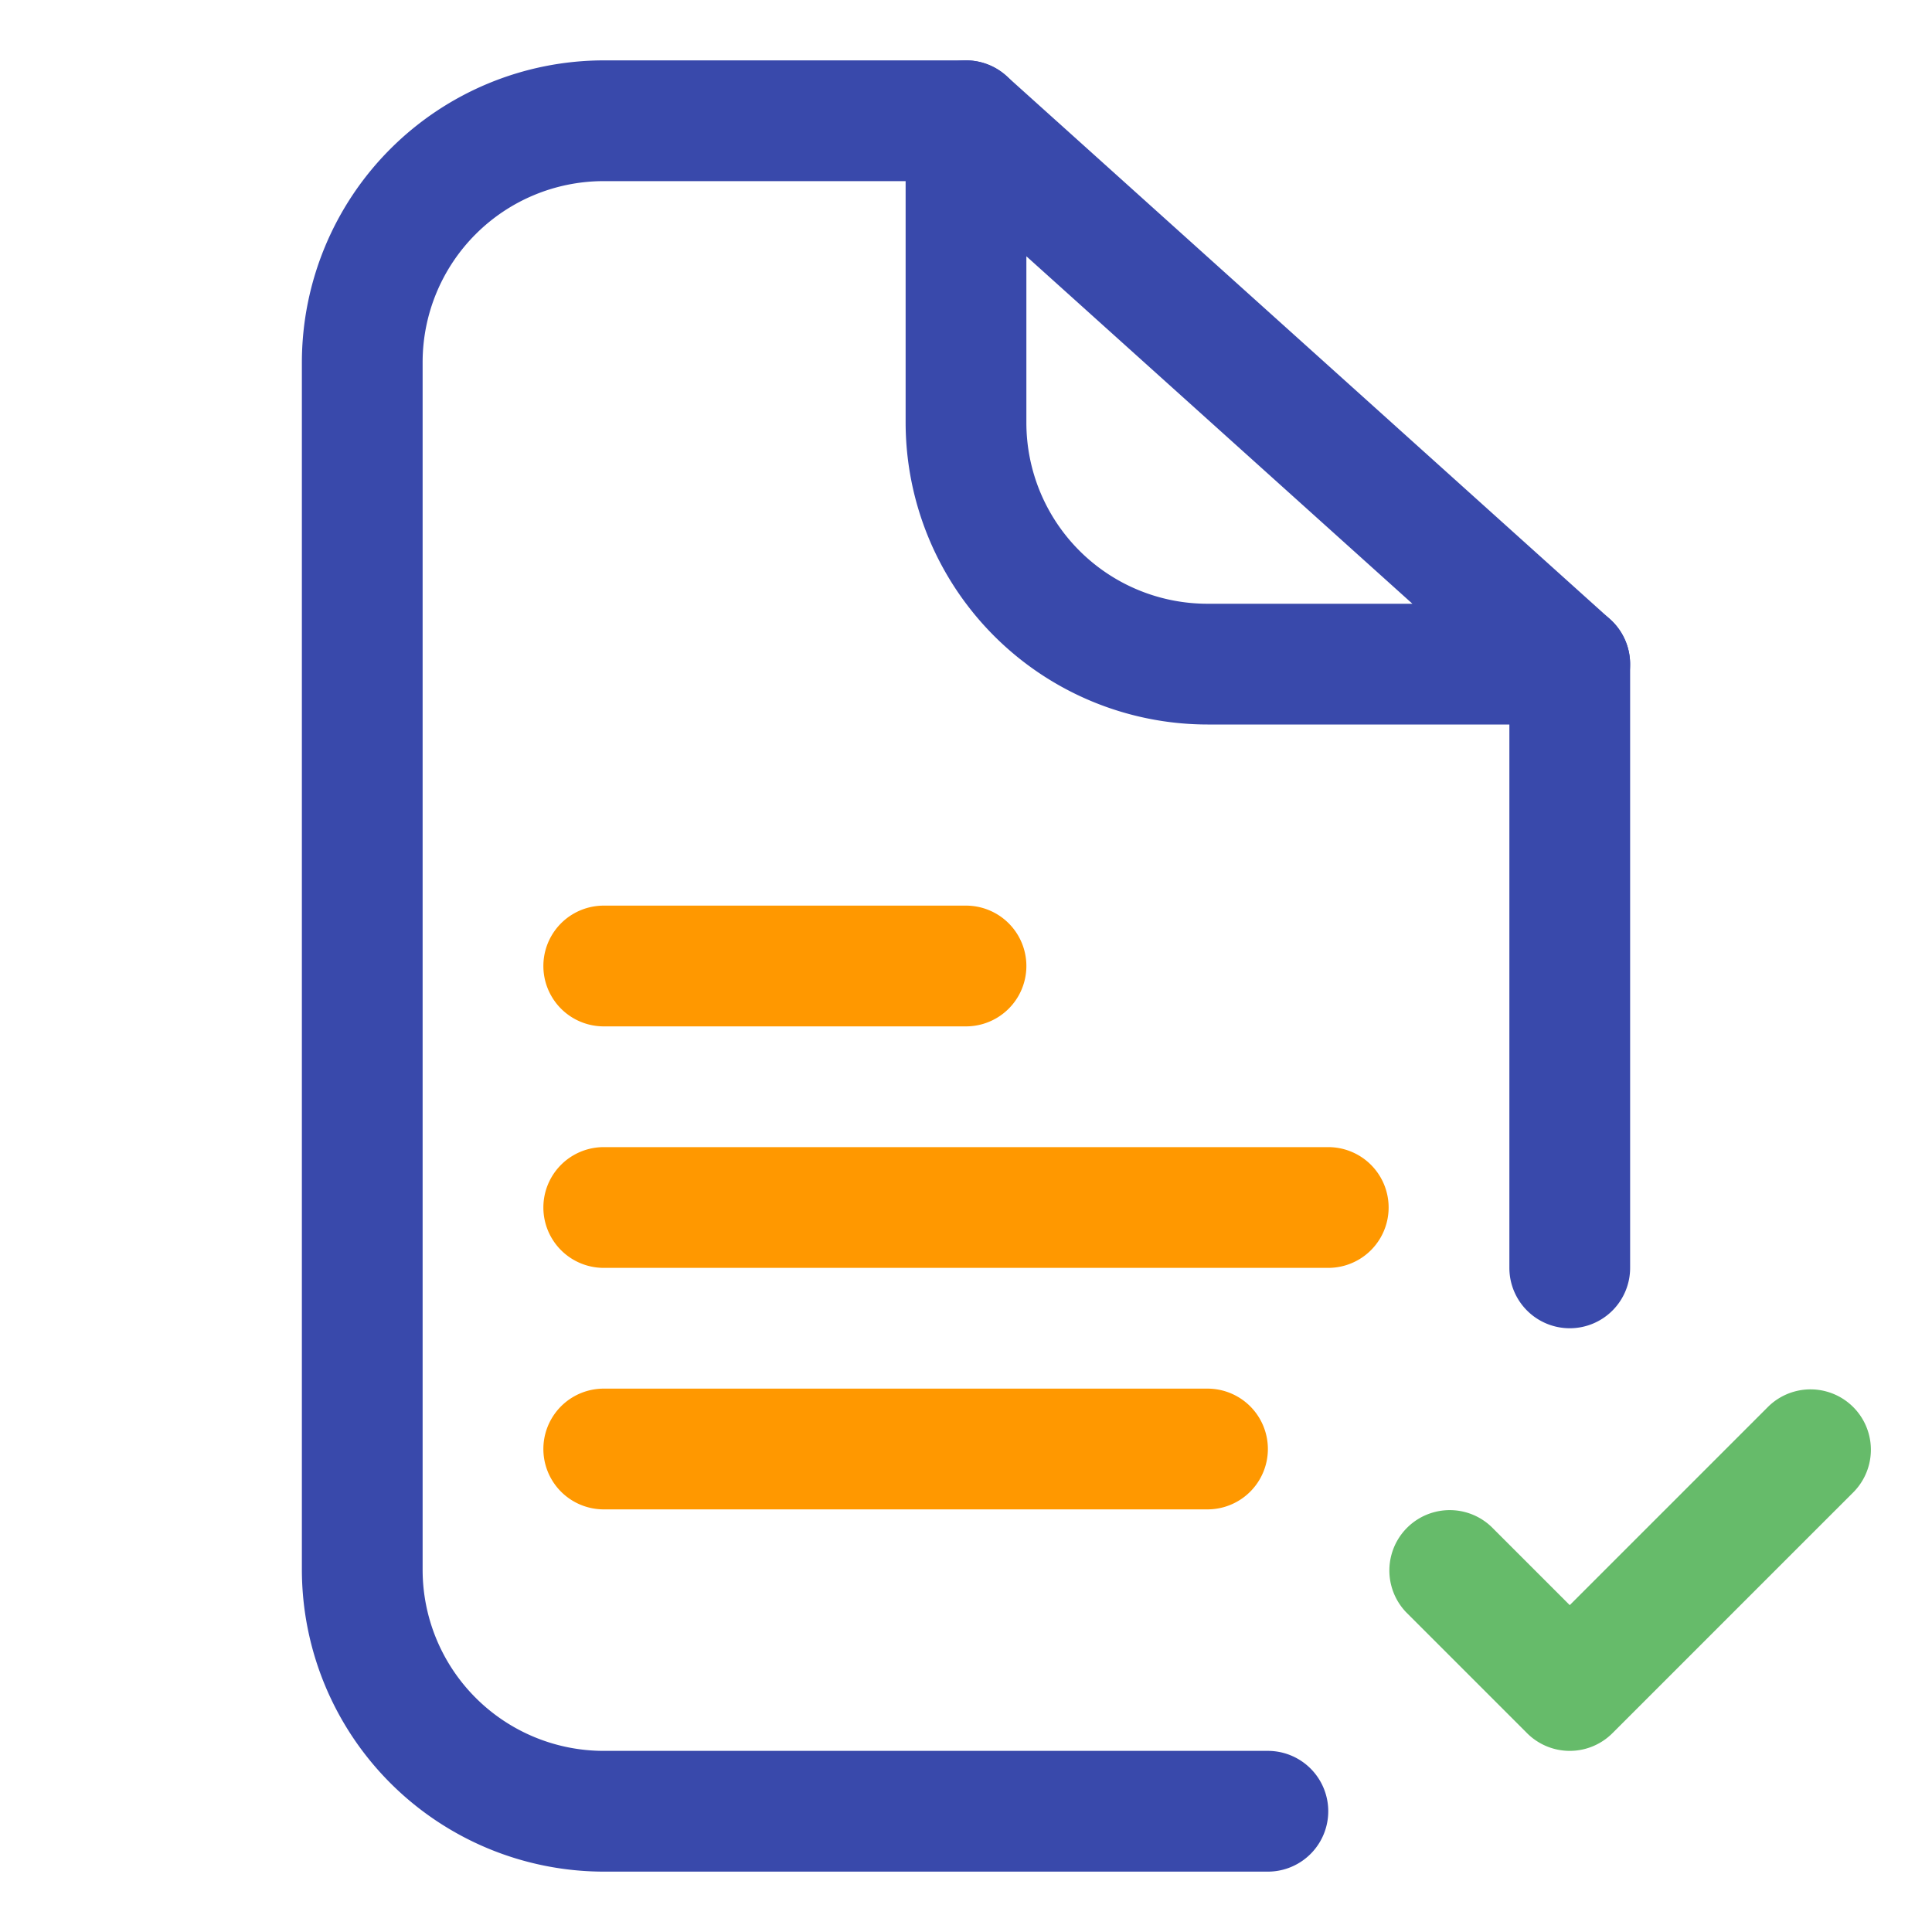
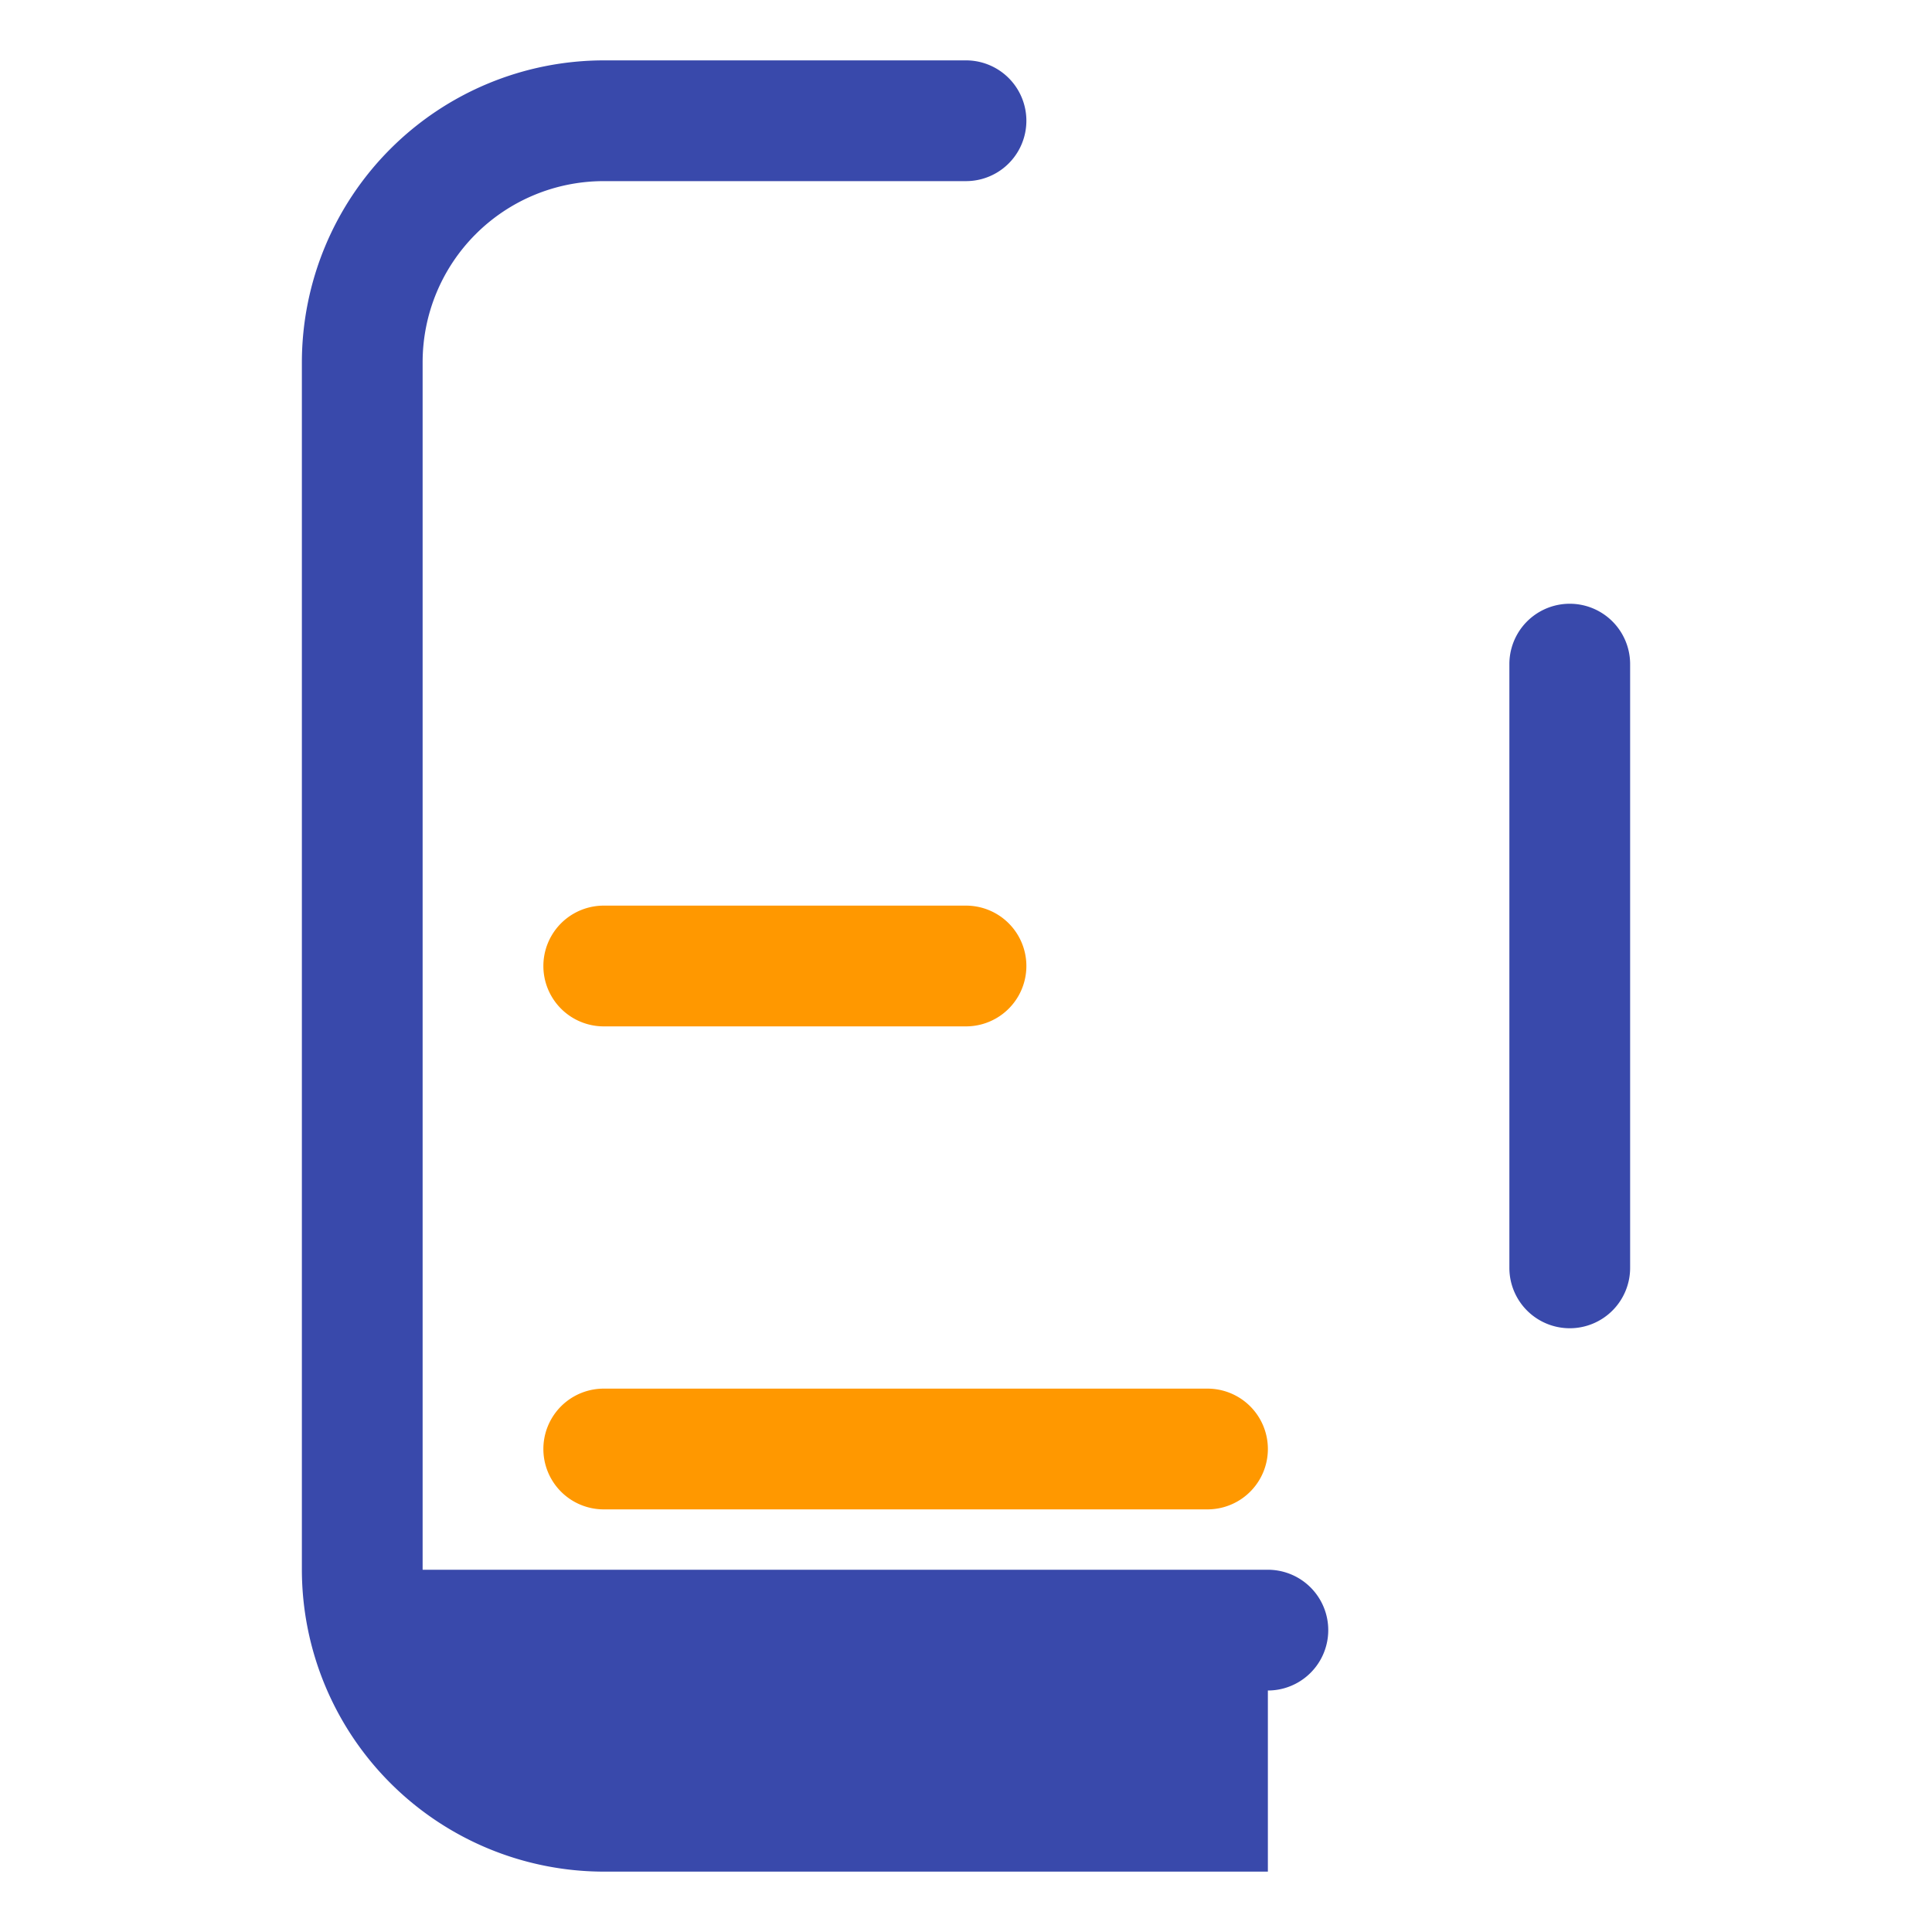
<svg xmlns="http://www.w3.org/2000/svg" width="32" height="32" viewBox="0 0 32 32">
  <g>
    <path d="M26,22a1,1,0,0,1-1-1V11a1,1,0,0,1,2,0V21A1,1,0,0,1,26,22Z" fill="#3949ab" />
-     <path d="M21,31H10a5.006,5.006,0,0,1-5-5V6a5.006,5.006,0,0,1,5-5h6a1,1,0,0,1,0,2H10A3,3,0,0,0,7,6V26a3,3,0,0,0,3,3H21a1,1,0,0,1,0,2Z" fill="#3949ab" />
-     <path d="M26,12H20a5.006,5.006,0,0,1-5-5V2a1,1,0,0,1,1.669-.743l10,9A1,1,0,0,1,26,12ZM17,4.245V7a3,3,0,0,0,3,3h3.394Z" fill="#3949ab" />
-     <path d="M26,29a1,1,0,0,1-.707-.293l-2-2a1,1,0,0,1,1.414-1.414L26,26.586l3.293-3.293a1,1,0,0,1,1.414,1.414l-4,4A1,1,0,0,1,26,29Z" fill="#66bb6a" />
+     <path d="M21,31H10a5.006,5.006,0,0,1-5-5V6a5.006,5.006,0,0,1,5-5h6a1,1,0,0,1,0,2H10A3,3,0,0,0,7,6V26H21a1,1,0,0,1,0,2Z" fill="#3949ab" />
    <path d="M16,17H10a1,1,0,0,1,0-2h6a1,1,0,0,1,0,2Z" fill="#ff9800" />
-     <path d="M22,21H10a1,1,0,0,1,0-2H22a1,1,0,0,1,0,2Z" fill="#ff9800" />
    <path d="M20,25H10a1,1,0,0,1,0-2H20a1,1,0,0,1,0,2Z" fill="#ff9800" />
  </g>
</svg>